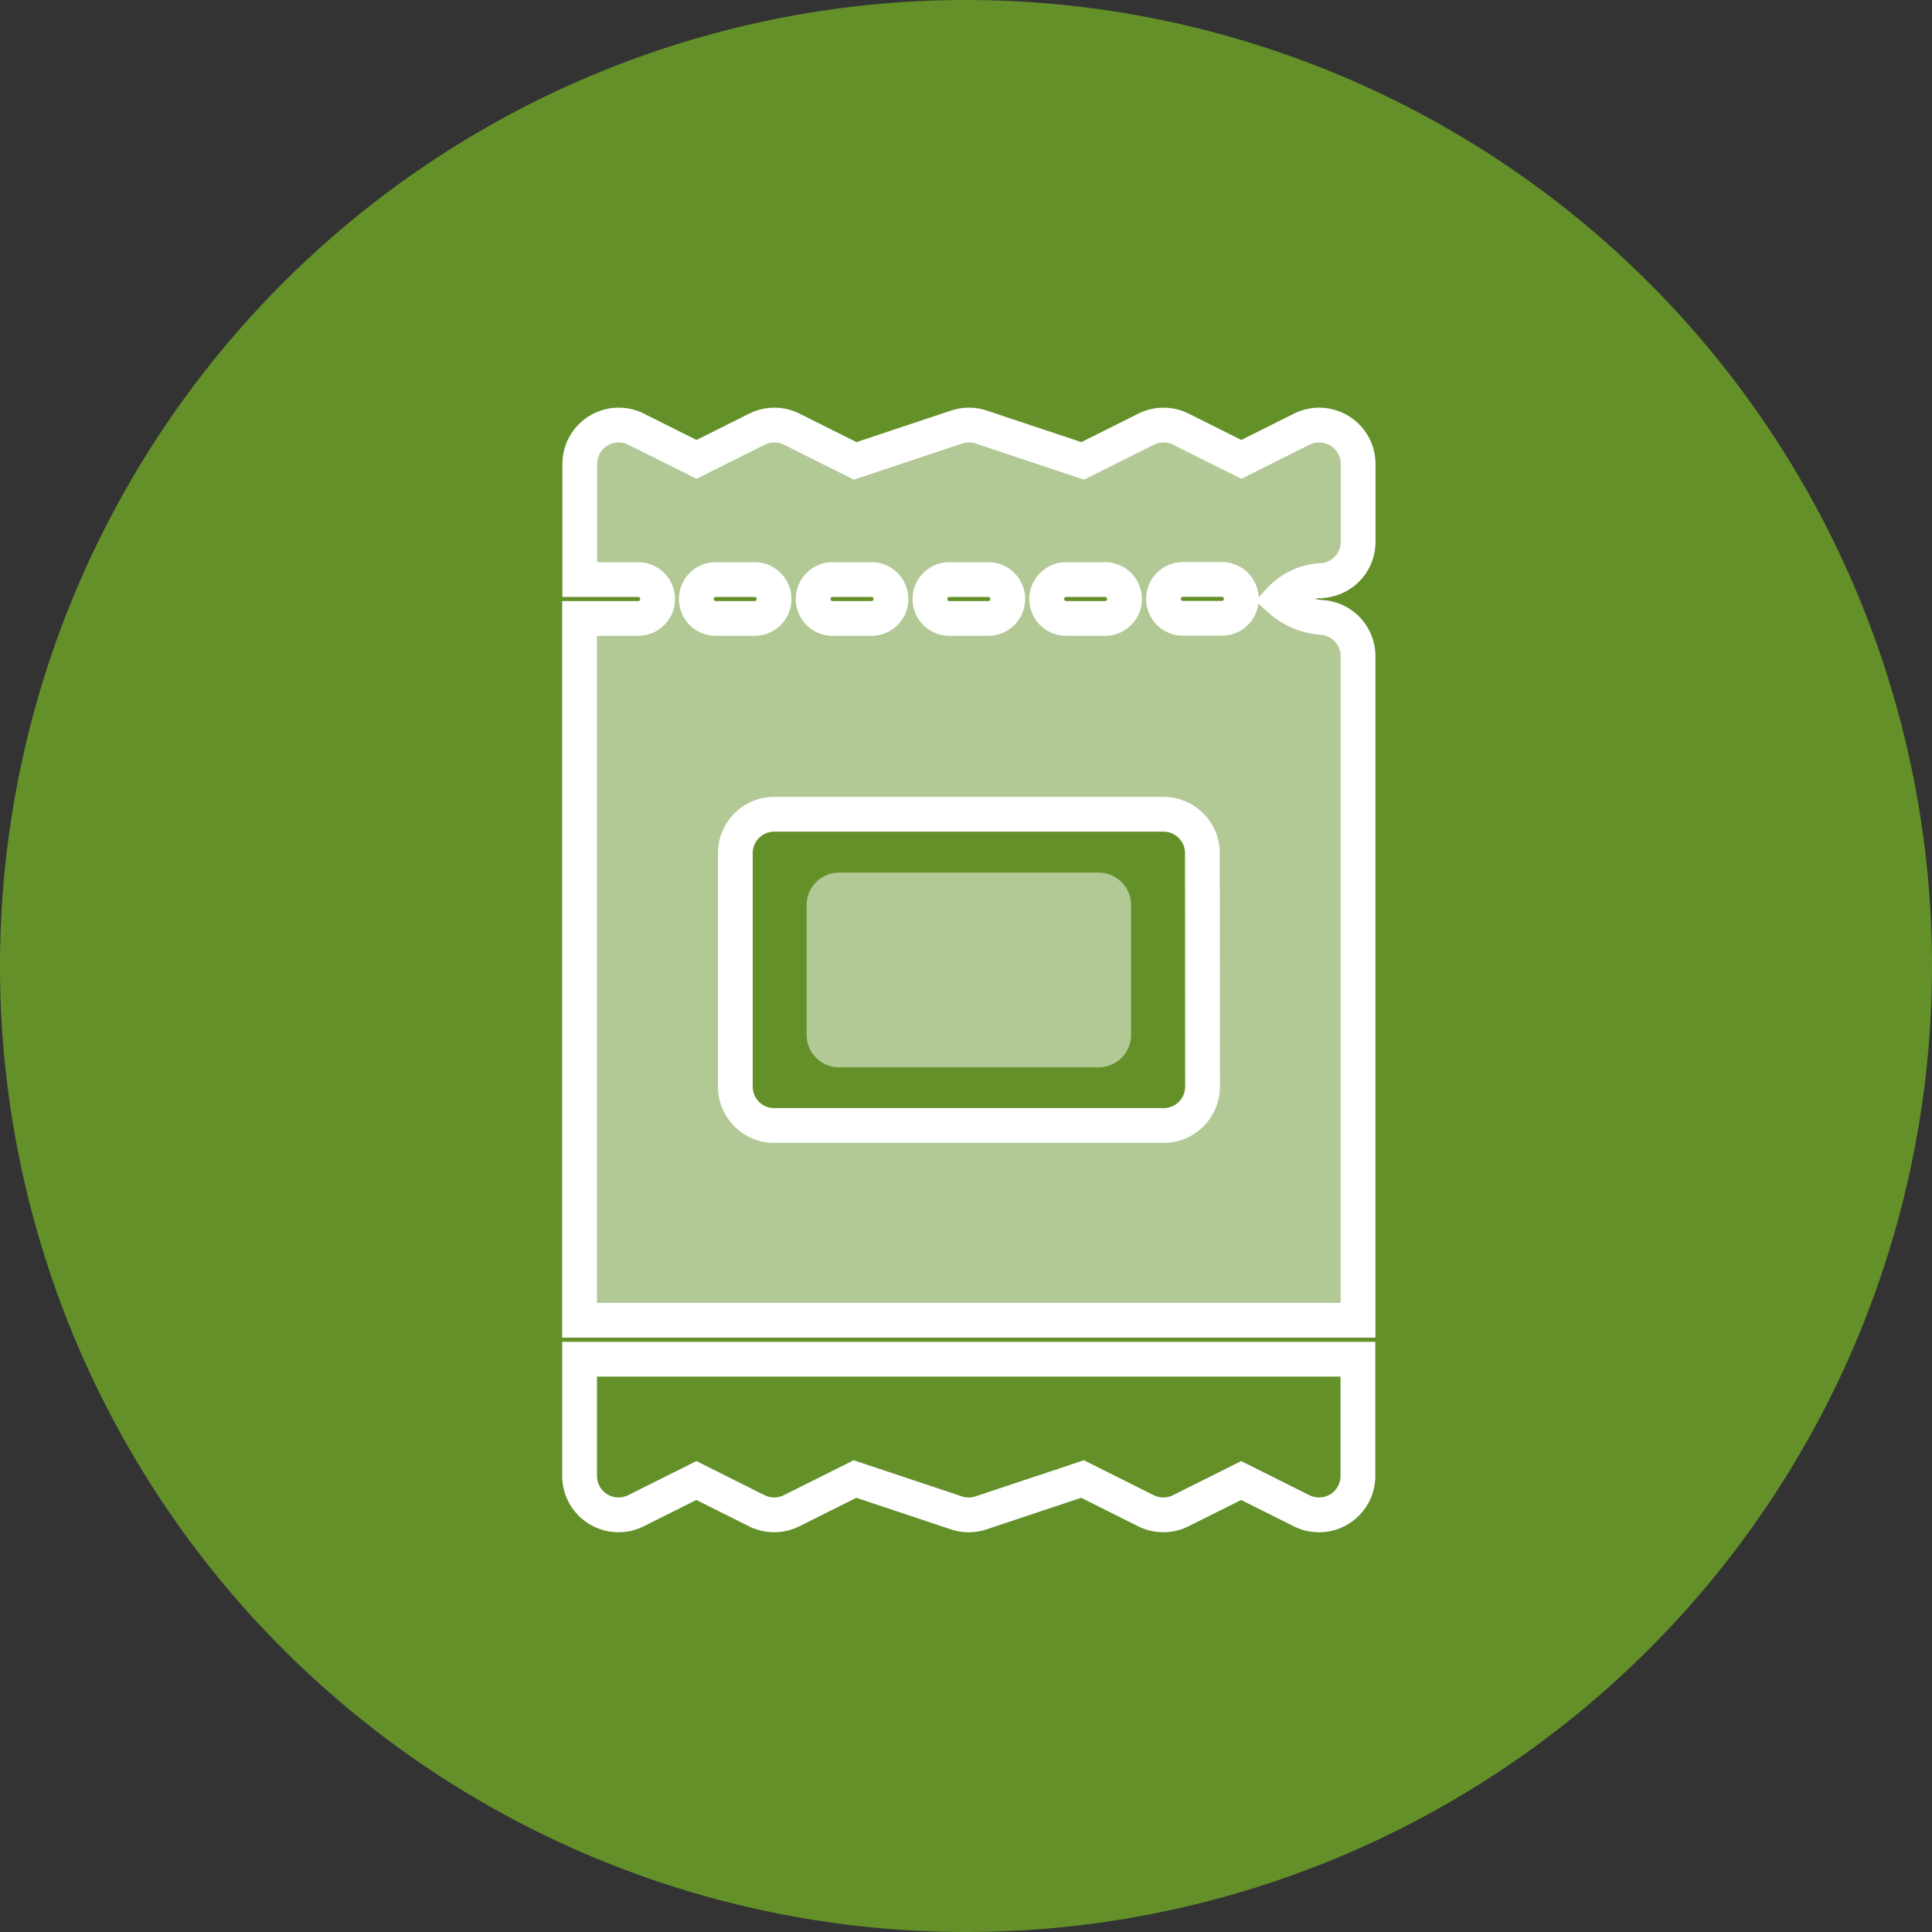
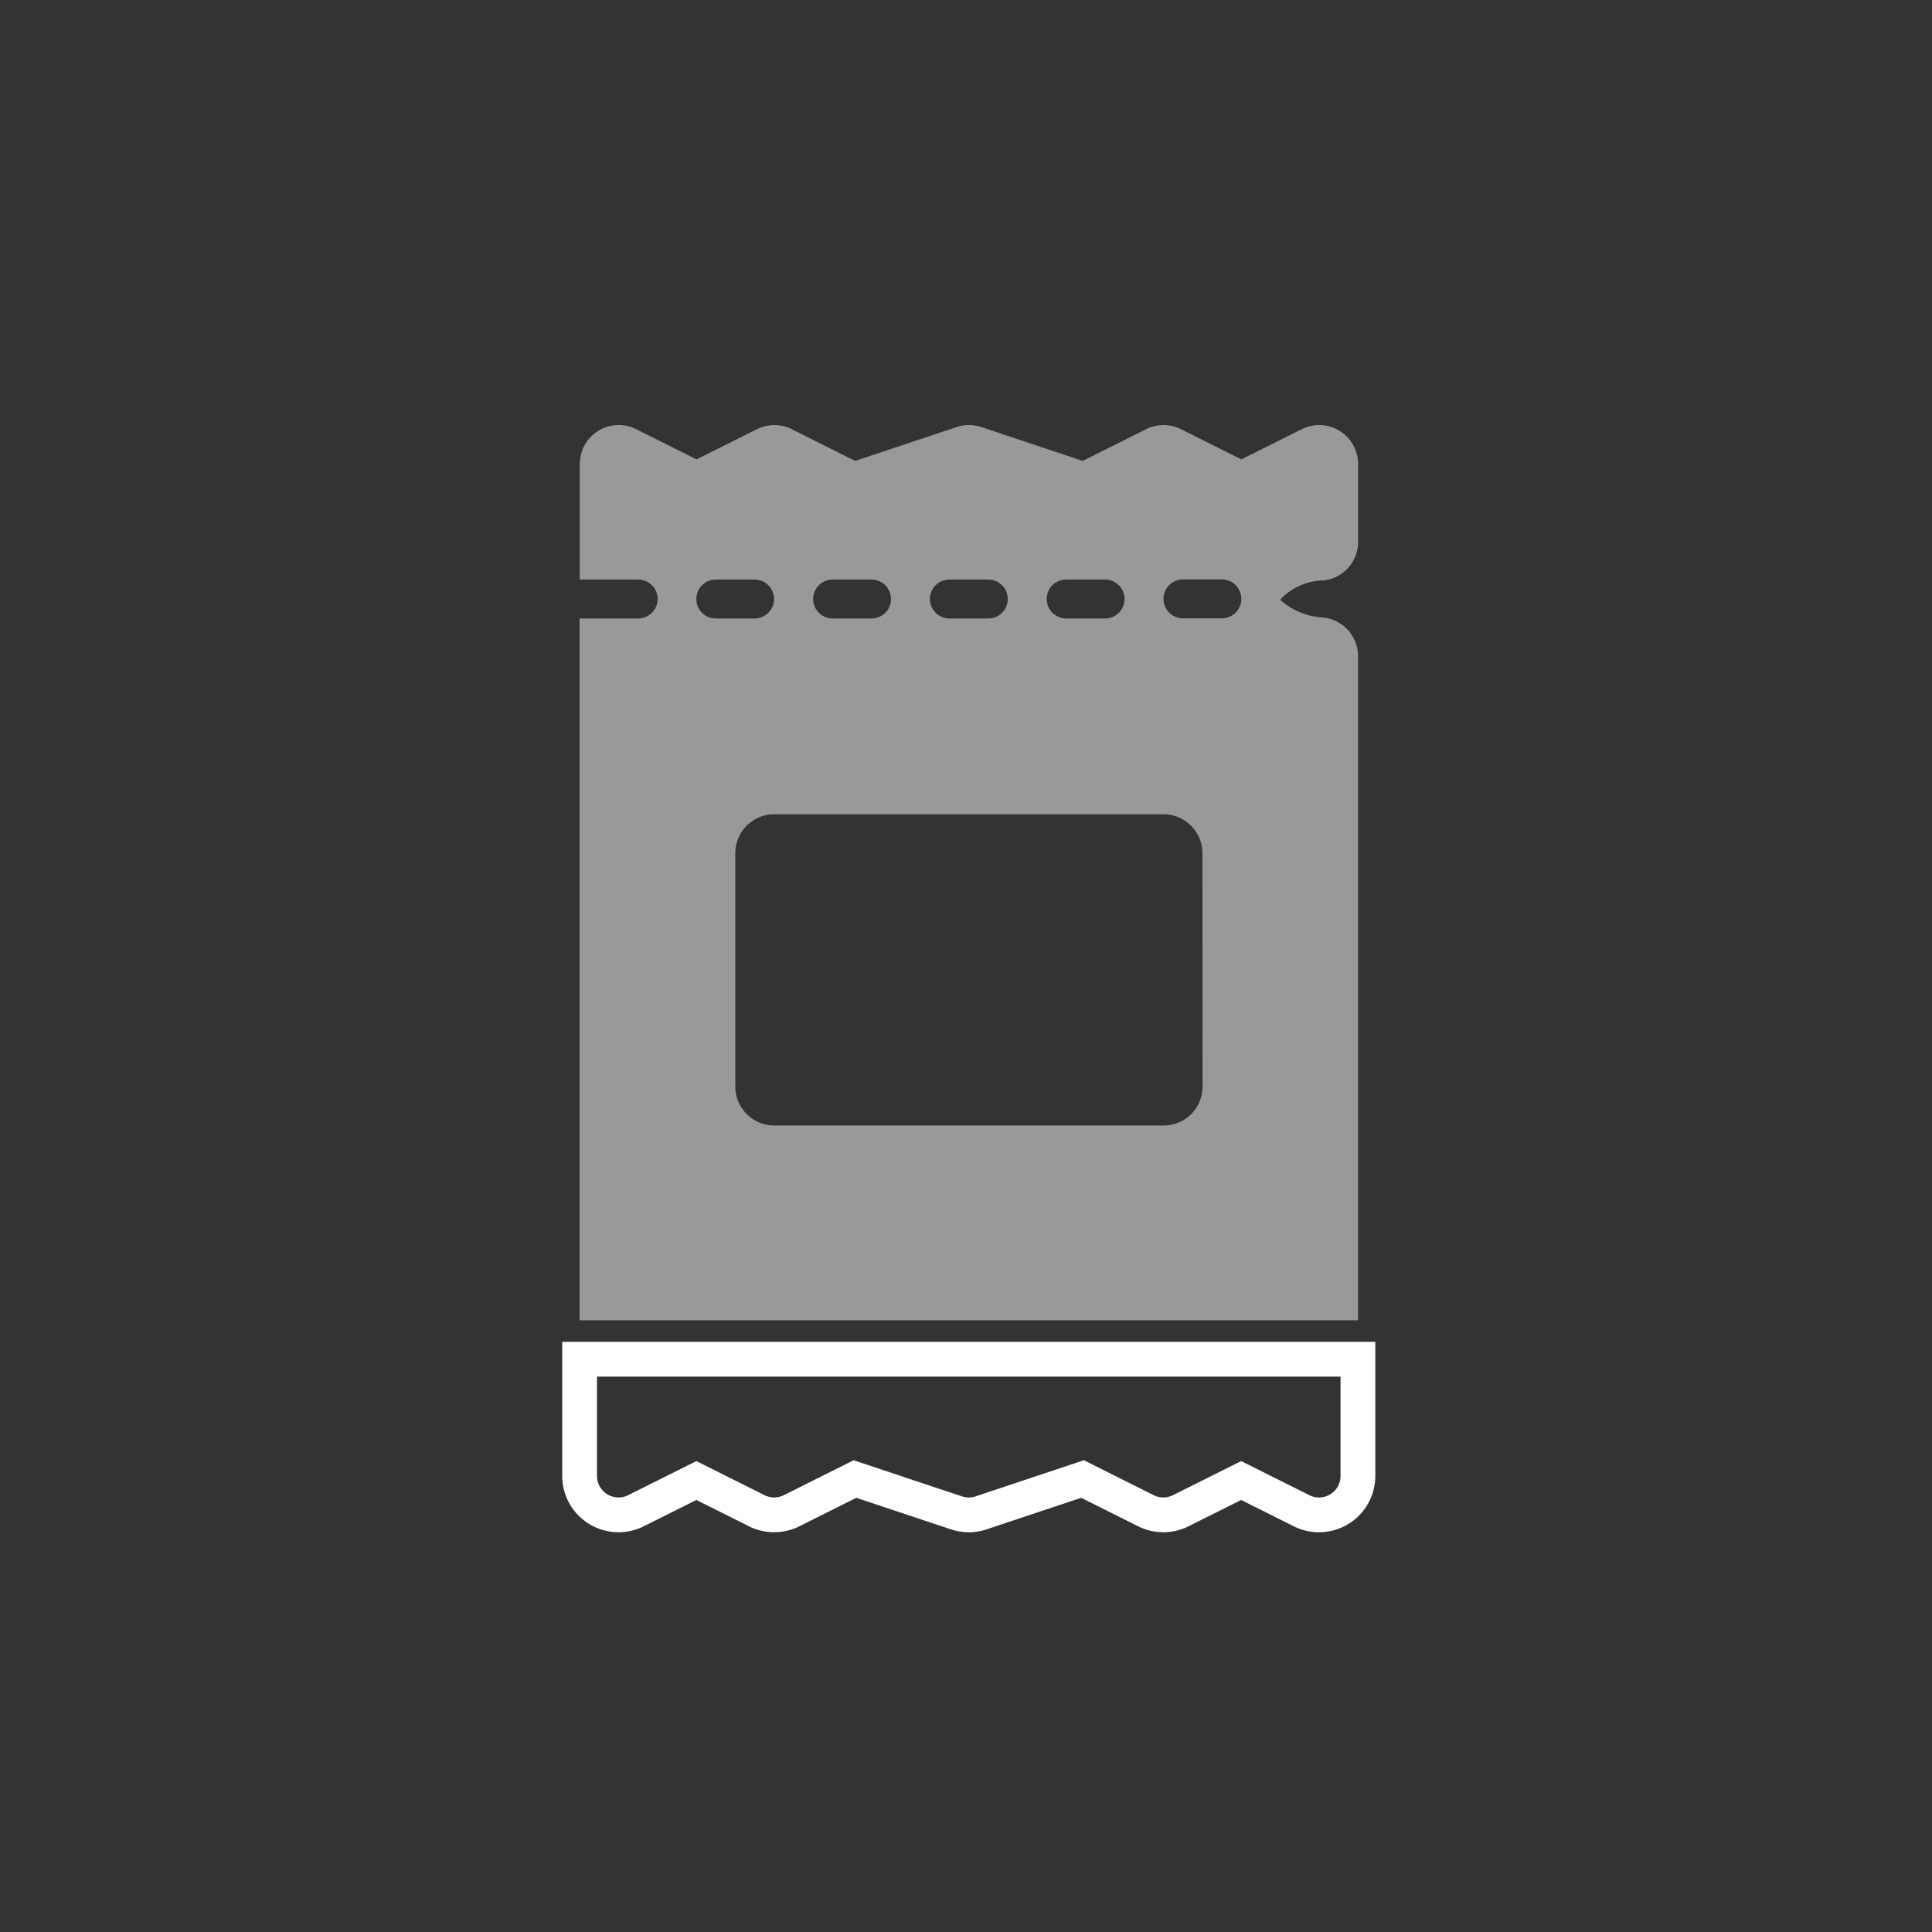
<svg xmlns="http://www.w3.org/2000/svg" width="50" height="50" viewBox="0 0 50 50">
  <rect x="0" y="0" width="50" height="50" fill="#333333" stroke="none" />
  <g id="Group_220587" data-name="Group 220587" transform="translate(-709 -11824)">
-     <path id="Path_94486" data-name="Path 94486" d="M25,0A25,25,0,1,1,0,25,25,25,0,0,1,25,0Z" transform="translate(709 11824)" fill="#64902a" />
    <g id="Group_198527" data-name="Group 198527" transform="translate(317.105 4662.991)">
-       <path id="Path_215869" data-name="Path 215869" d="M270.056,227.5H263.34a.84.84,0,0,0-.84.84V231.7a.84.84,0,0,0,.84.84h6.717a.84.84,0,0,0,.84-.84V228.34A.84.84,0,0,0,270.056,227.5Z" transform="translate(150.27 6956.092)" fill="#fff" stroke="rgba(0,0,0,0)" stroke-width="1" opacity="0.5" />
-       <path id="Path_215870" data-name="Path 215870" d="M194.264,39.023a1.007,1.007,0,0,0,.885-1V36.008a1.008,1.008,0,0,0-1.458-.9l-1.564.782-1.564-.782a1.009,1.009,0,0,0-.9,0l-1.641.821-2.626-.876a1.01,1.01,0,0,0-.637,0l-2.626.876-1.641-.821a1.009,1.009,0,0,0-.9,0l-1.564.782-1.564-.782a1.007,1.007,0,0,0-1.458.9V39h1.511a.5.5,0,1,1,0,1.007H175V58.169h20.147V40.984a1.007,1.007,0,0,0-.885-1,1.817,1.817,0,0,1-1.132-.462,1.576,1.576,0,0,1,1.132-.5ZM187.593,39H188.6a.5.5,0,1,1,0,1.007h-1.007a.5.5,0,1,1,0-1.007Zm-3.022,0h1.007a.5.5,0,1,1,0,1.007h-1.007a.5.5,0,0,1,0-1.007Zm-3.022,0h1.007a.5.5,0,1,1,0,1.007h-1.007a.5.5,0,1,1,0-1.007Zm-3.526.5a.5.5,0,0,1,.5-.5h1.007a.5.5,0,1,1,0,1.007h-1.007A.5.5,0,0,1,178.023,39.5Zm13.1,12.622a1.007,1.007,0,0,1-1.007,1.007H180.038a1.007,1.007,0,0,1-1.007-1.007V46.081a1.007,1.007,0,0,1,1.007-1.007h10.074a1.007,1.007,0,0,1,1.007,1.007Zm.5-12.119h-1.007a.5.5,0,0,1,0-1.007h1.007a.5.5,0,1,1,0,1.007Z" transform="translate(231.894 7137.008)" fill="none" stroke="#fff" stroke-width="0.9" />
      <path id="Path_215873" data-name="Path 215873" d="M194.264,39.023a1.007,1.007,0,0,0,.885-1V36.008a1.008,1.008,0,0,0-1.458-.9l-1.564.782-1.564-.782a1.009,1.009,0,0,0-.9,0l-1.641.821-2.626-.876a1.01,1.01,0,0,0-.637,0l-2.626.876-1.641-.821a1.009,1.009,0,0,0-.9,0l-1.564.782-1.564-.782a1.007,1.007,0,0,0-1.458.9V39h1.511a.5.5,0,1,1,0,1.007H175V58.169h20.147V40.984a1.007,1.007,0,0,0-.885-1,1.817,1.817,0,0,1-1.132-.462,1.576,1.576,0,0,1,1.132-.5ZM187.593,39H188.6a.5.5,0,1,1,0,1.007h-1.007a.5.5,0,1,1,0-1.007Zm-3.022,0h1.007a.5.5,0,1,1,0,1.007h-1.007a.5.5,0,0,1,0-1.007Zm-3.022,0h1.007a.5.5,0,1,1,0,1.007h-1.007a.5.5,0,1,1,0-1.007Zm-3.526.5a.5.5,0,0,1,.5-.5h1.007a.5.5,0,1,1,0,1.007h-1.007A.5.5,0,0,1,178.023,39.5Zm13.1,12.622a1.007,1.007,0,0,1-1.007,1.007H180.038a1.007,1.007,0,0,1-1.007-1.007V46.081a1.007,1.007,0,0,1,1.007-1.007h10.074a1.007,1.007,0,0,1,1.007,1.007Zm.5-12.119h-1.007a.5.5,0,0,1,0-1.007h1.007a.5.5,0,1,1,0,1.007Z" transform="translate(231.894 7137.008)" fill="#fff" opacity="0.5" />
      <path id="Path_215871" data-name="Path 215871" d="M175,458.022a1.008,1.008,0,0,0,1.458.9l1.564-.782,1.564.782a1.009,1.009,0,0,0,.9,0l1.641-.821,2.626.876a1.008,1.008,0,0,0,.637,0l2.626-.876,1.641.821a1.009,1.009,0,0,0,.9,0l1.564-.782,1.564.782a1.007,1.007,0,0,0,1.458-.9V455H175Z" transform="translate(231.895 6741.185)" fill="none" stroke="#fff" stroke-width="0.9" />
    </g>
  </g>
</svg>